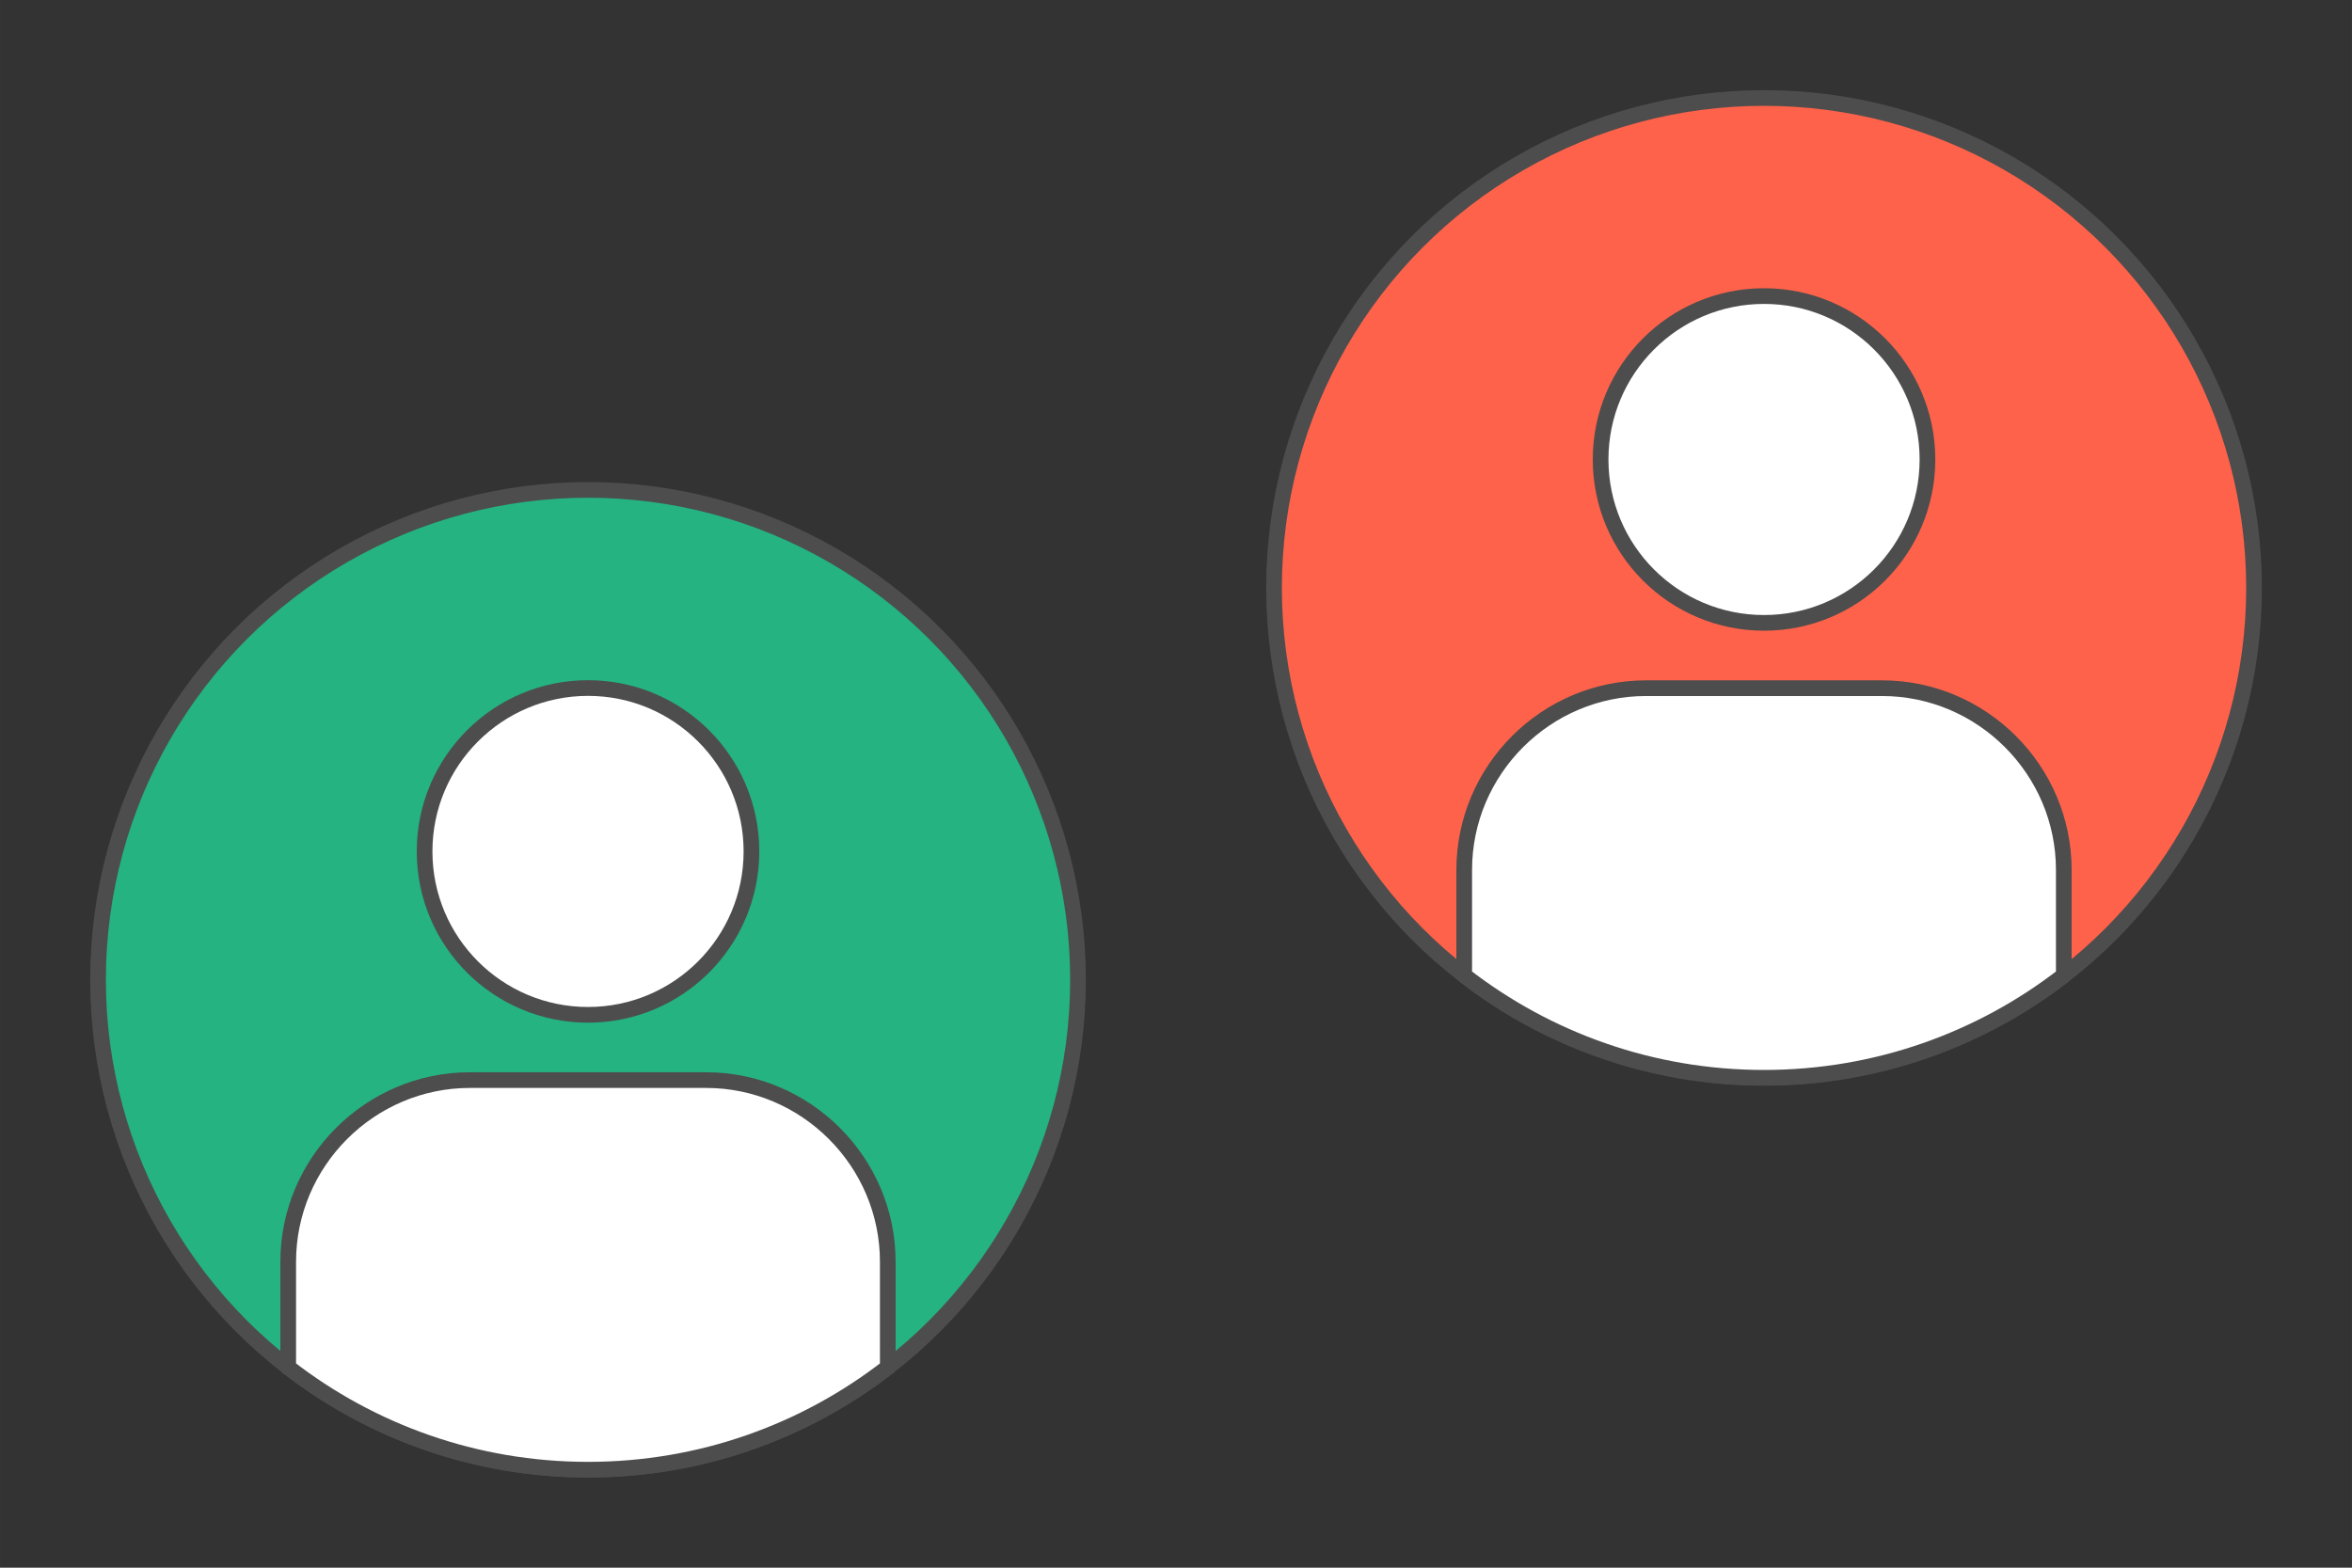
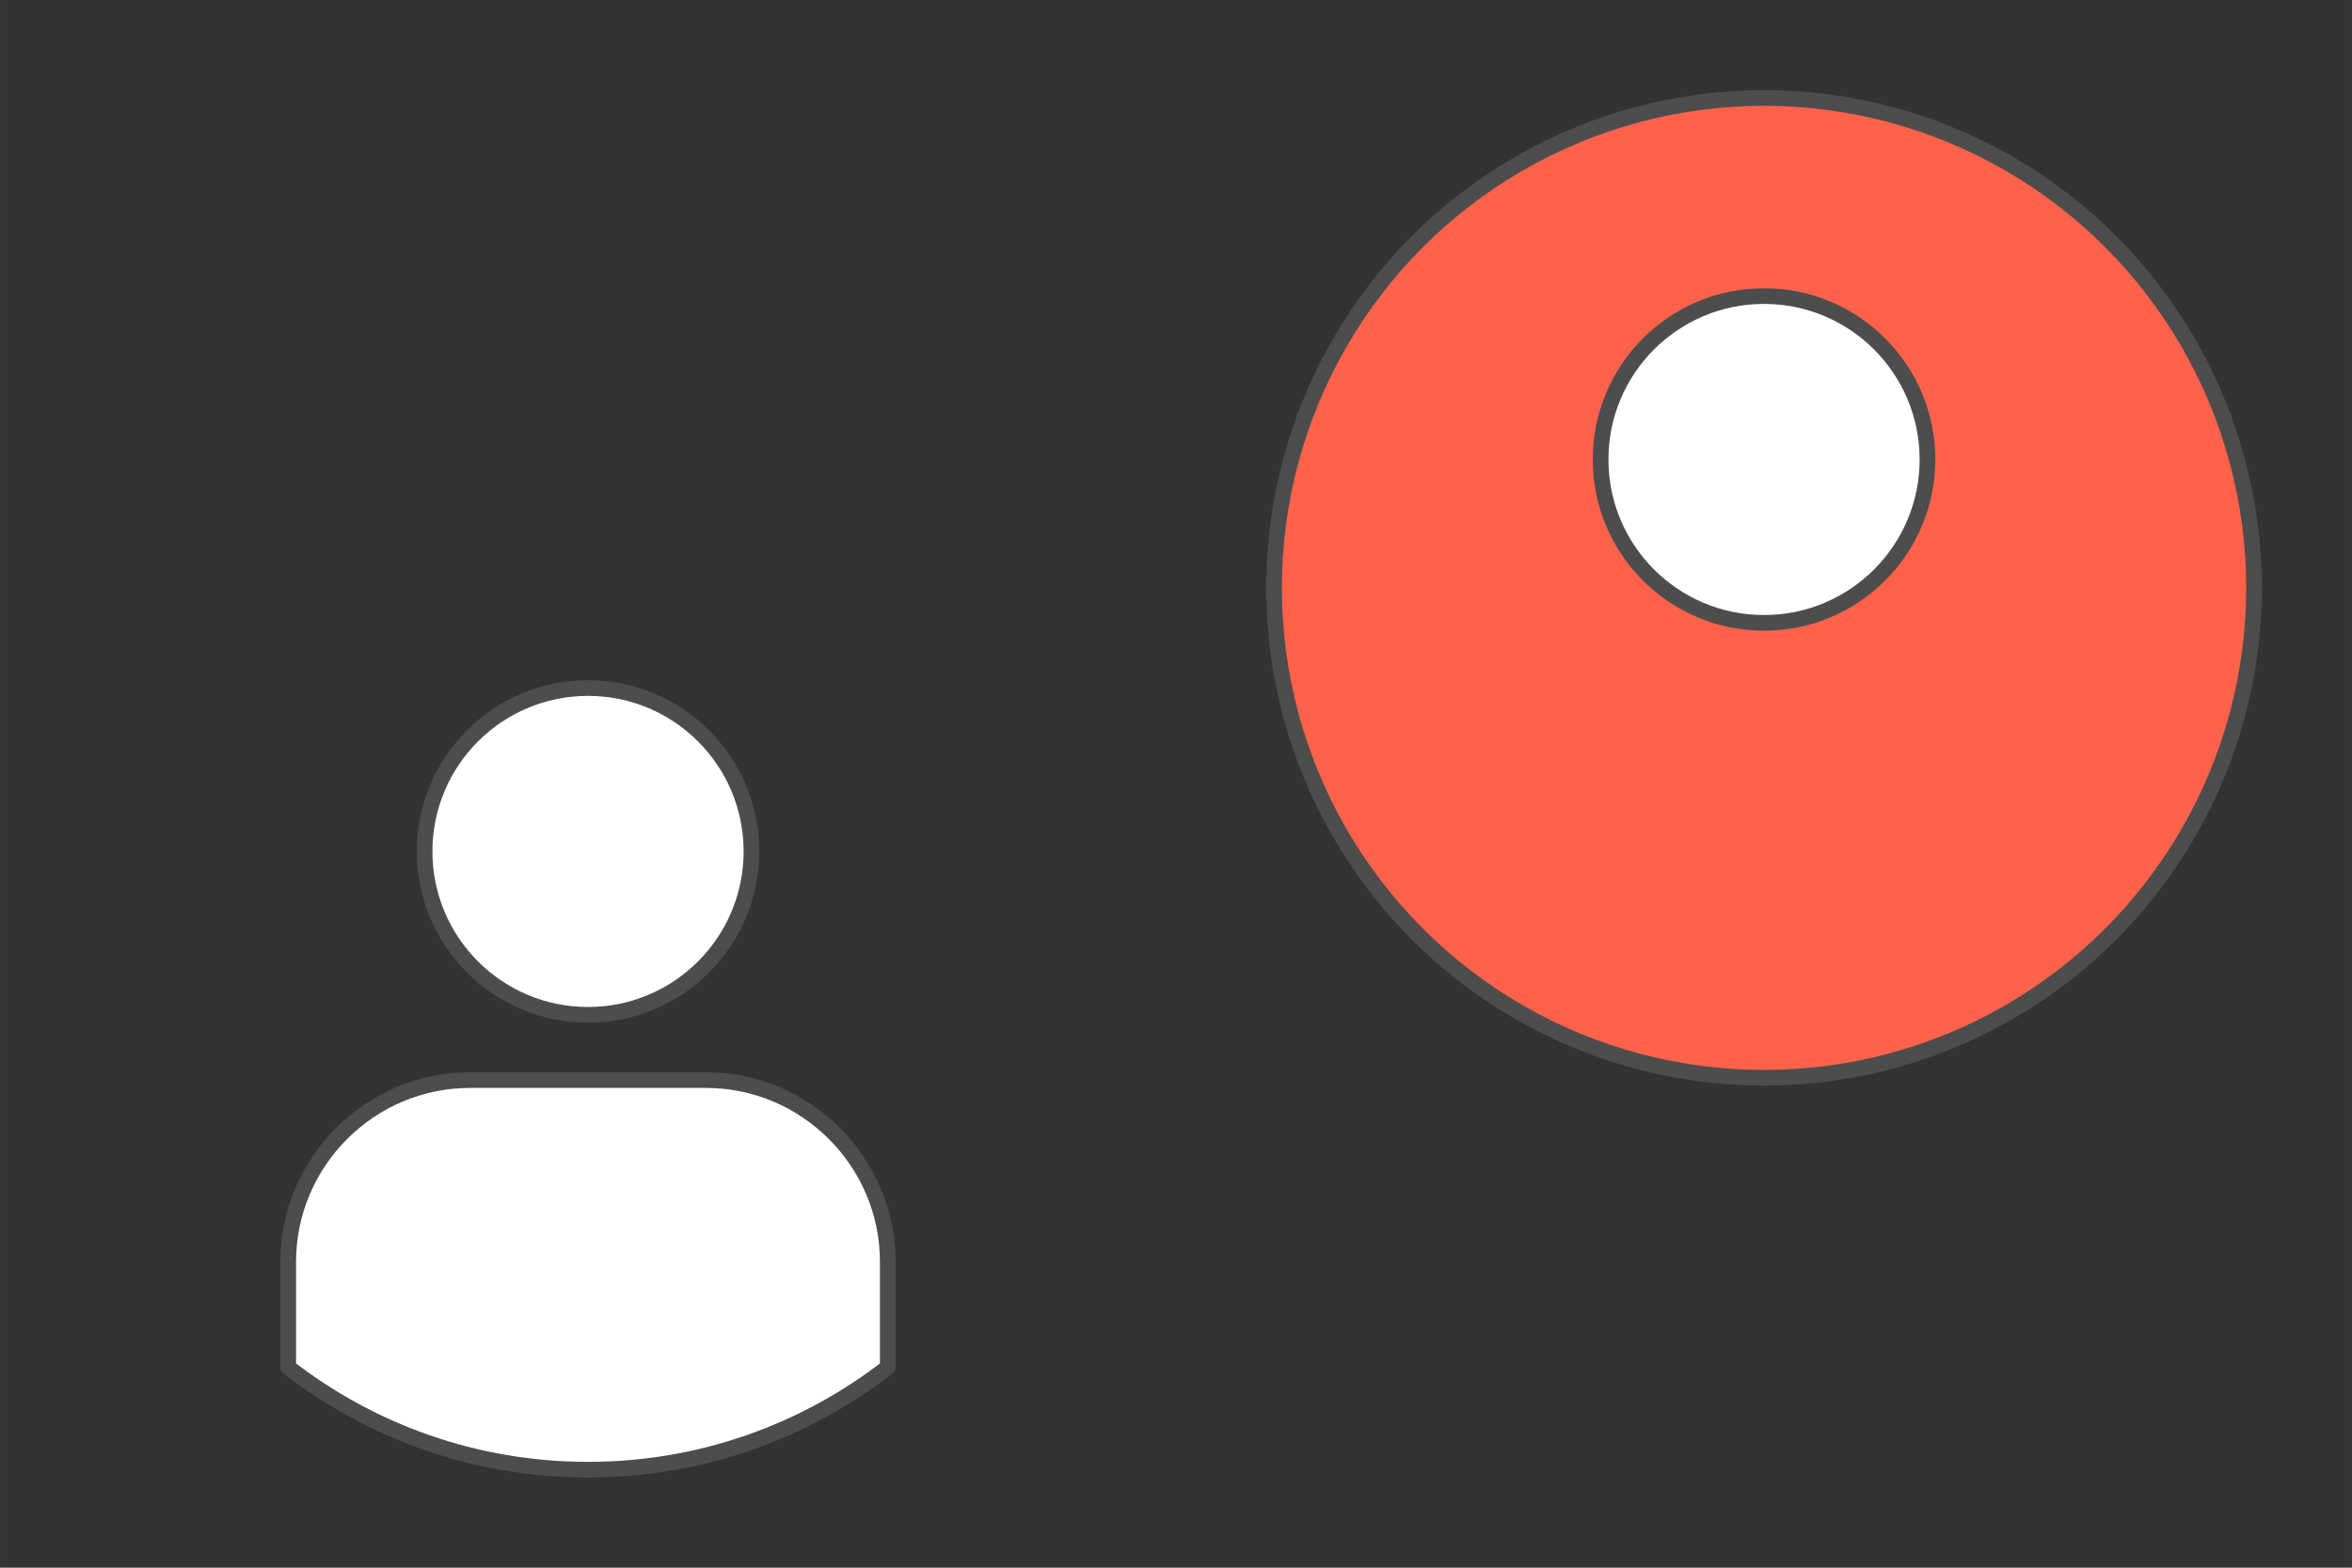
<svg xmlns="http://www.w3.org/2000/svg" xml:space="preserve" width="300px" height="200px" version="1.1" style="shape-rendering:geometricPrecision; text-rendering:geometricPrecision; image-rendering:optimizeQuality; fill-rule:evenodd; clip-rule:evenodd" viewBox="0 0 4799.5 3199.7">
  <rect x="0" y="0" width="4799.5" height="3199.7" fill="#333333" stroke="none" />
  <defs>
    <style type="text/css">
   
    .str0 {stroke:#4D4D4D;stroke-width:32;stroke-linecap:round;stroke-linejoin:round;stroke-miterlimit:2.613}
    .fil0 {fill:none}
    .fil3 {fill:#24B381}
    .fil1 {fill:#FF624A}
    .fil2 {fill:white}
   
  </style>
  </defs>
  <g id="Layer_x0020_1">
    <g id="_2569439392688">
-       <rect class="fil0" width="4799.5" height="3199.7" />
      <g>
        <circle class="fil1 str0" cx="3599.7" cy="1199.9" r="999.9" />
        <circle class="fil2 str0" cx="3599.7" cy="937.8" r="333.5" />
-         <path class="fil2 str0" d="M3358.8 1404.6l481.7 0c204,0 370.9,166.9 370.9,370.9l0 215.3c-169.1,131 -381.3,209 -611.7,209 -230.5,0 -442.7,-78 -611.8,-209l0 -215.3c0,-204 166.9,-370.9 370.9,-370.9z" />
      </g>
      <g>
-         <circle class="fil3 str0" cx="1199.9" cy="1999.8" r="999.9" />
        <circle class="fil2 str0" cx="1199.9" cy="1737.8" r="333.5" />
        <path class="fil2 str0" d="M959 2204.5l481.7 0c204,0 370.9,166.9 370.9,370.9l0 215.3c-169,131 -381.3,209 -611.7,209 -230.5,0 -442.7,-78 -611.8,-209l0 -215.3c0,-204 166.9,-370.9 370.9,-370.9z" />
      </g>
    </g>
  </g>
</svg>